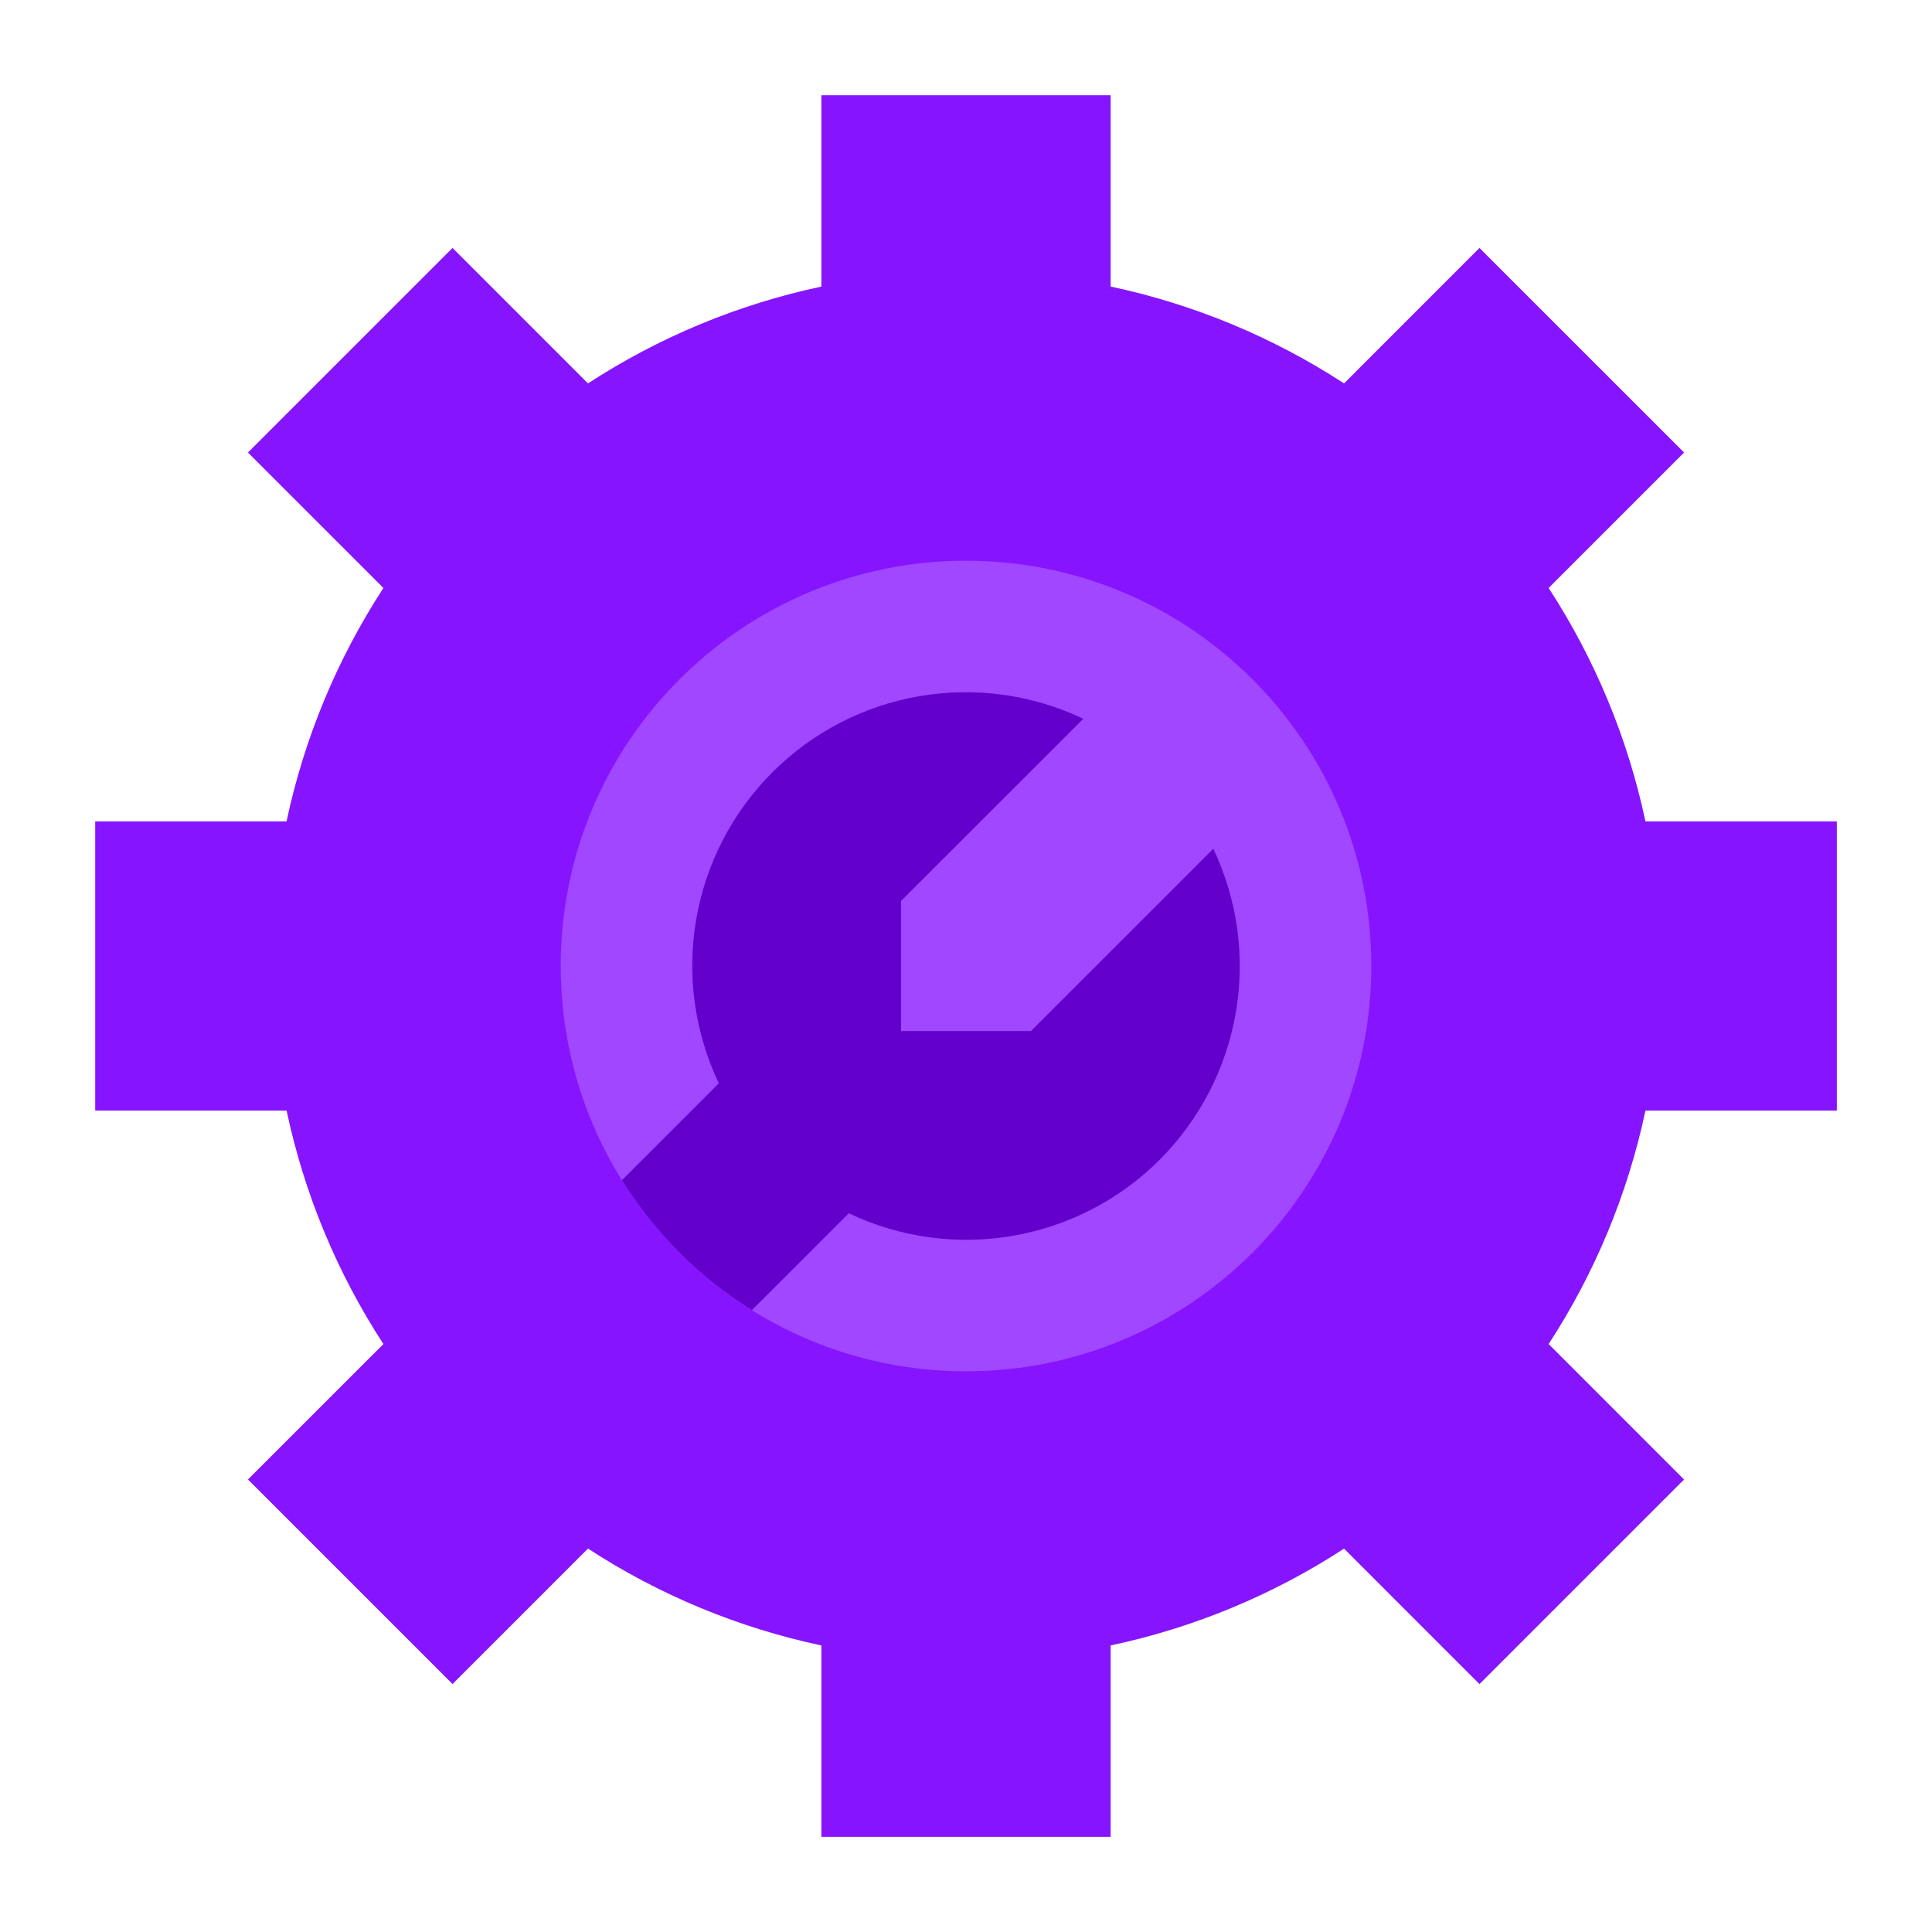
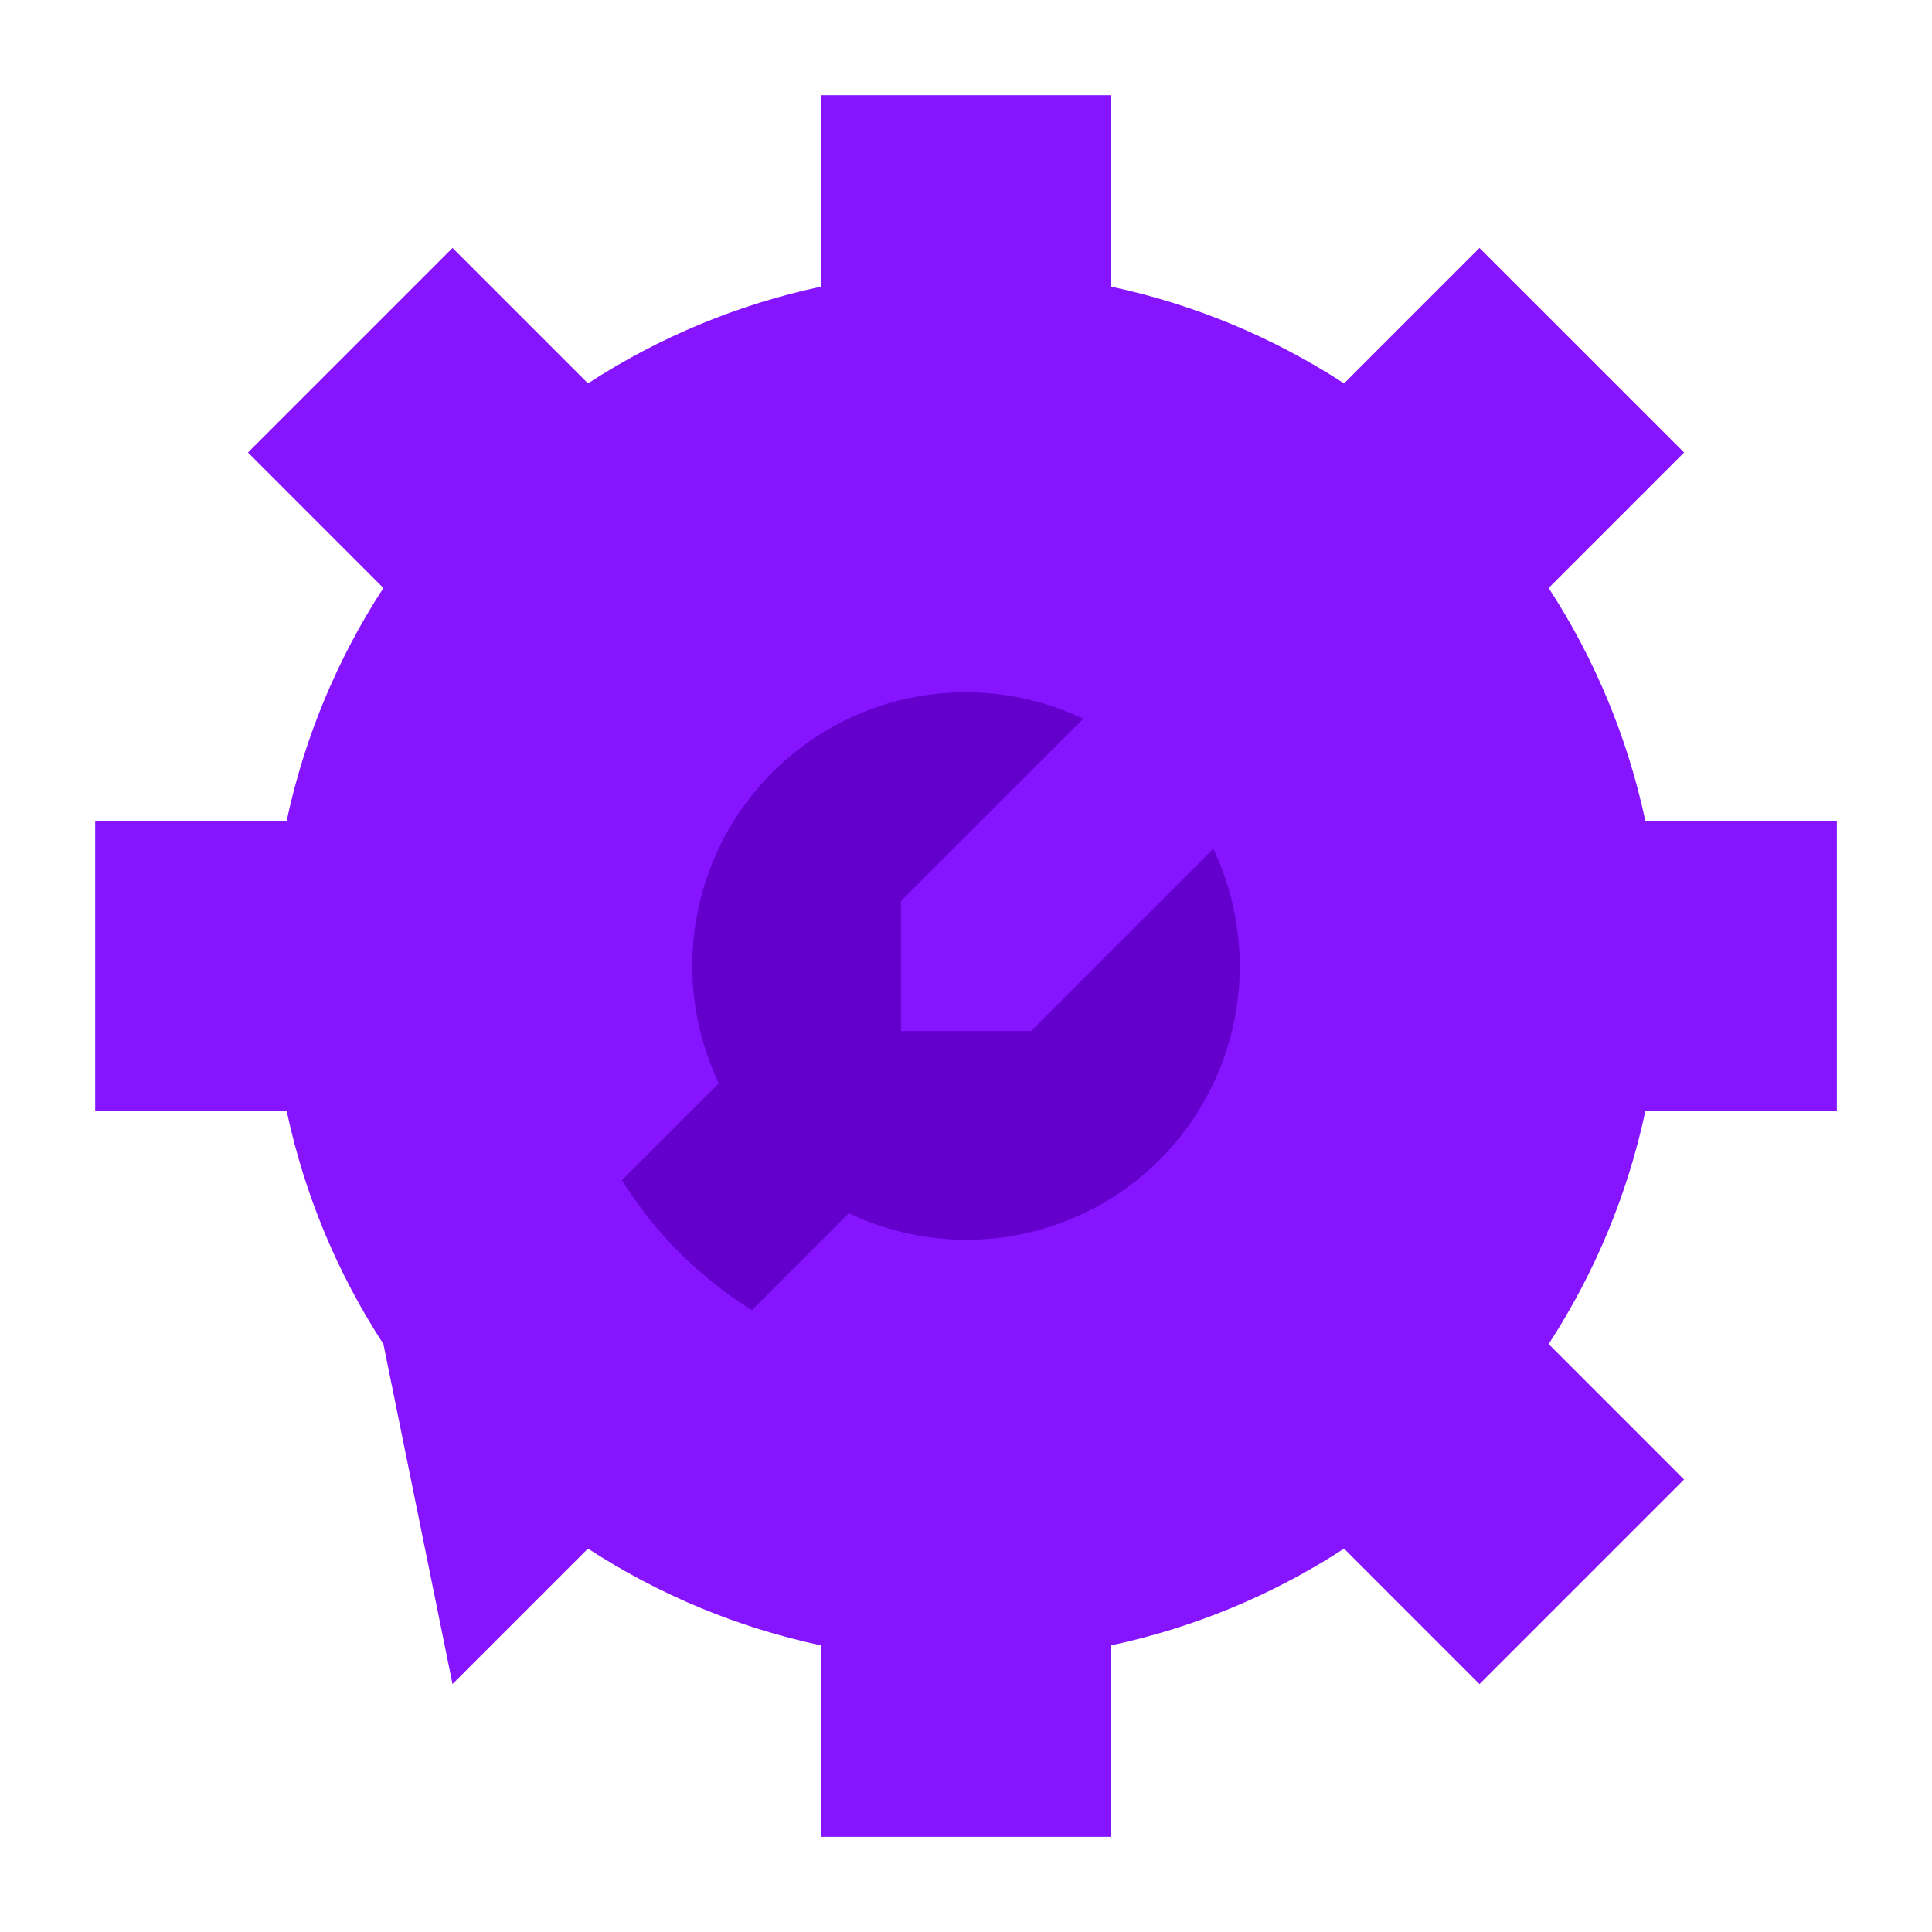
<svg xmlns="http://www.w3.org/2000/svg" width="44" height="44" viewBox="0 0 44 44" fill="none">
-   <path d="M41.833 25.294V18.706H37.474C37.072 16.814 36.325 15.012 35.269 13.391L38.354 10.306L33.694 5.647L30.61 8.732C28.989 7.676 27.187 6.928 25.294 6.526V2.168H18.706V6.527C16.814 6.929 15.012 7.676 13.391 8.732L10.306 5.647L5.647 10.306L8.732 13.391C7.676 15.012 6.928 16.814 6.526 18.706H2.168V25.294H6.527C6.929 27.187 7.676 28.989 8.732 30.61L5.647 33.694L10.306 38.353L13.391 35.268C15.012 36.324 16.814 37.072 18.706 37.474V41.833H25.294V37.474C27.187 37.072 28.989 36.325 30.61 35.269L33.694 38.354L38.353 33.695L35.269 30.61C36.325 28.989 37.072 27.187 37.474 25.294H41.833Z" fill="#8614FF" />
-   <path d="M22 31.231C27.098 31.231 31.231 27.098 31.231 22C31.231 16.902 27.098 12.77 22 12.77C16.902 12.77 12.77 16.902 12.77 22C12.77 27.098 16.902 31.231 22 31.231Z" fill="#A047FF" />
+   <path d="M41.833 25.294V18.706H37.474C37.072 16.814 36.325 15.012 35.269 13.391L38.354 10.306L33.694 5.647L30.61 8.732C28.989 7.676 27.187 6.928 25.294 6.526V2.168H18.706V6.527C16.814 6.929 15.012 7.676 13.391 8.732L10.306 5.647L5.647 10.306L8.732 13.391C7.676 15.012 6.928 16.814 6.526 18.706H2.168V25.294H6.527C6.929 27.187 7.676 28.989 8.732 30.61L10.306 38.353L13.391 35.268C15.012 36.324 16.814 37.072 18.706 37.474V41.833H25.294V37.474C27.187 37.072 28.989 36.325 30.61 35.269L33.694 38.354L38.353 33.695L35.269 30.61C36.325 28.989 37.072 27.187 37.474 25.294H41.833Z" fill="#8614FF" />
  <path d="M26.412 26.411C25.502 27.321 24.333 27.927 23.065 28.145C21.797 28.364 20.492 28.184 19.331 27.631L17.124 29.838C15.924 29.09 14.912 28.078 14.164 26.878L16.371 24.672C15.818 23.51 15.637 22.205 15.856 20.937C16.074 19.668 16.68 18.499 17.59 17.589C18.5 16.679 19.669 16.073 20.938 15.855C22.206 15.637 23.511 15.817 24.672 16.37L20.52 20.519V23.482H23.479L27.632 19.33C28.184 20.492 28.363 21.796 28.144 23.064C27.926 24.331 27.321 25.5 26.412 26.411Z" fill="#6300CC" />
</svg>